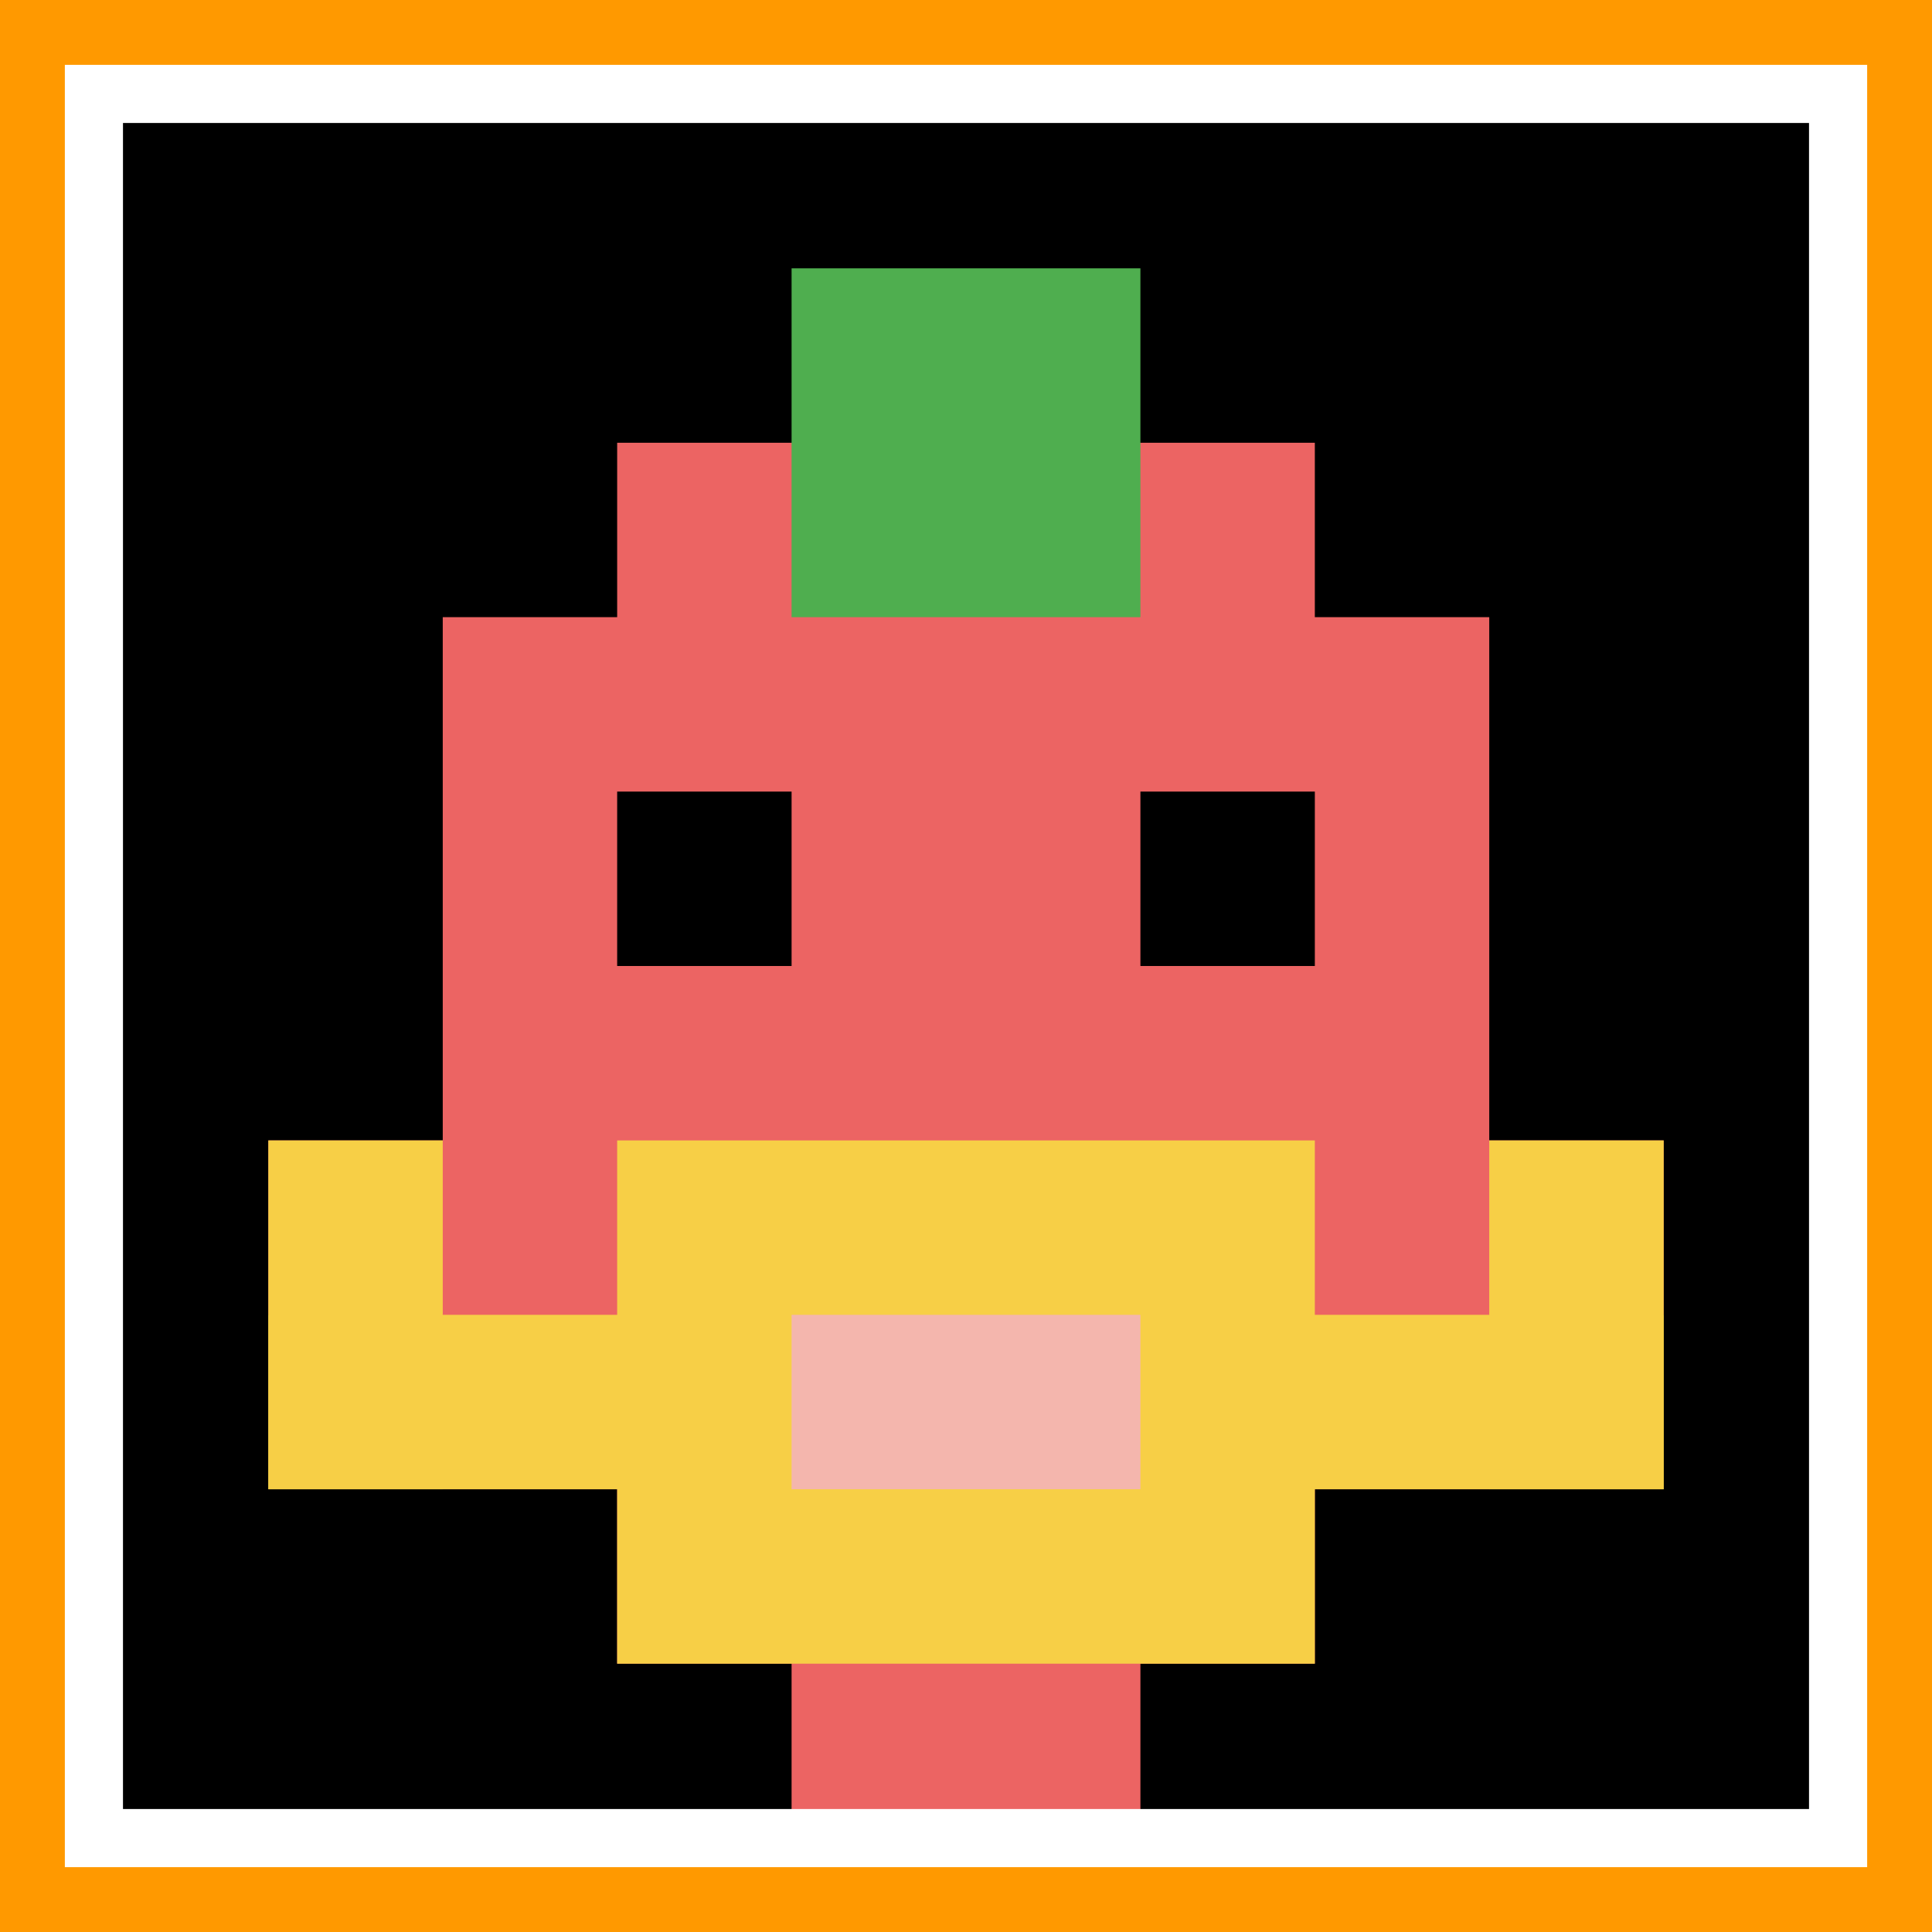
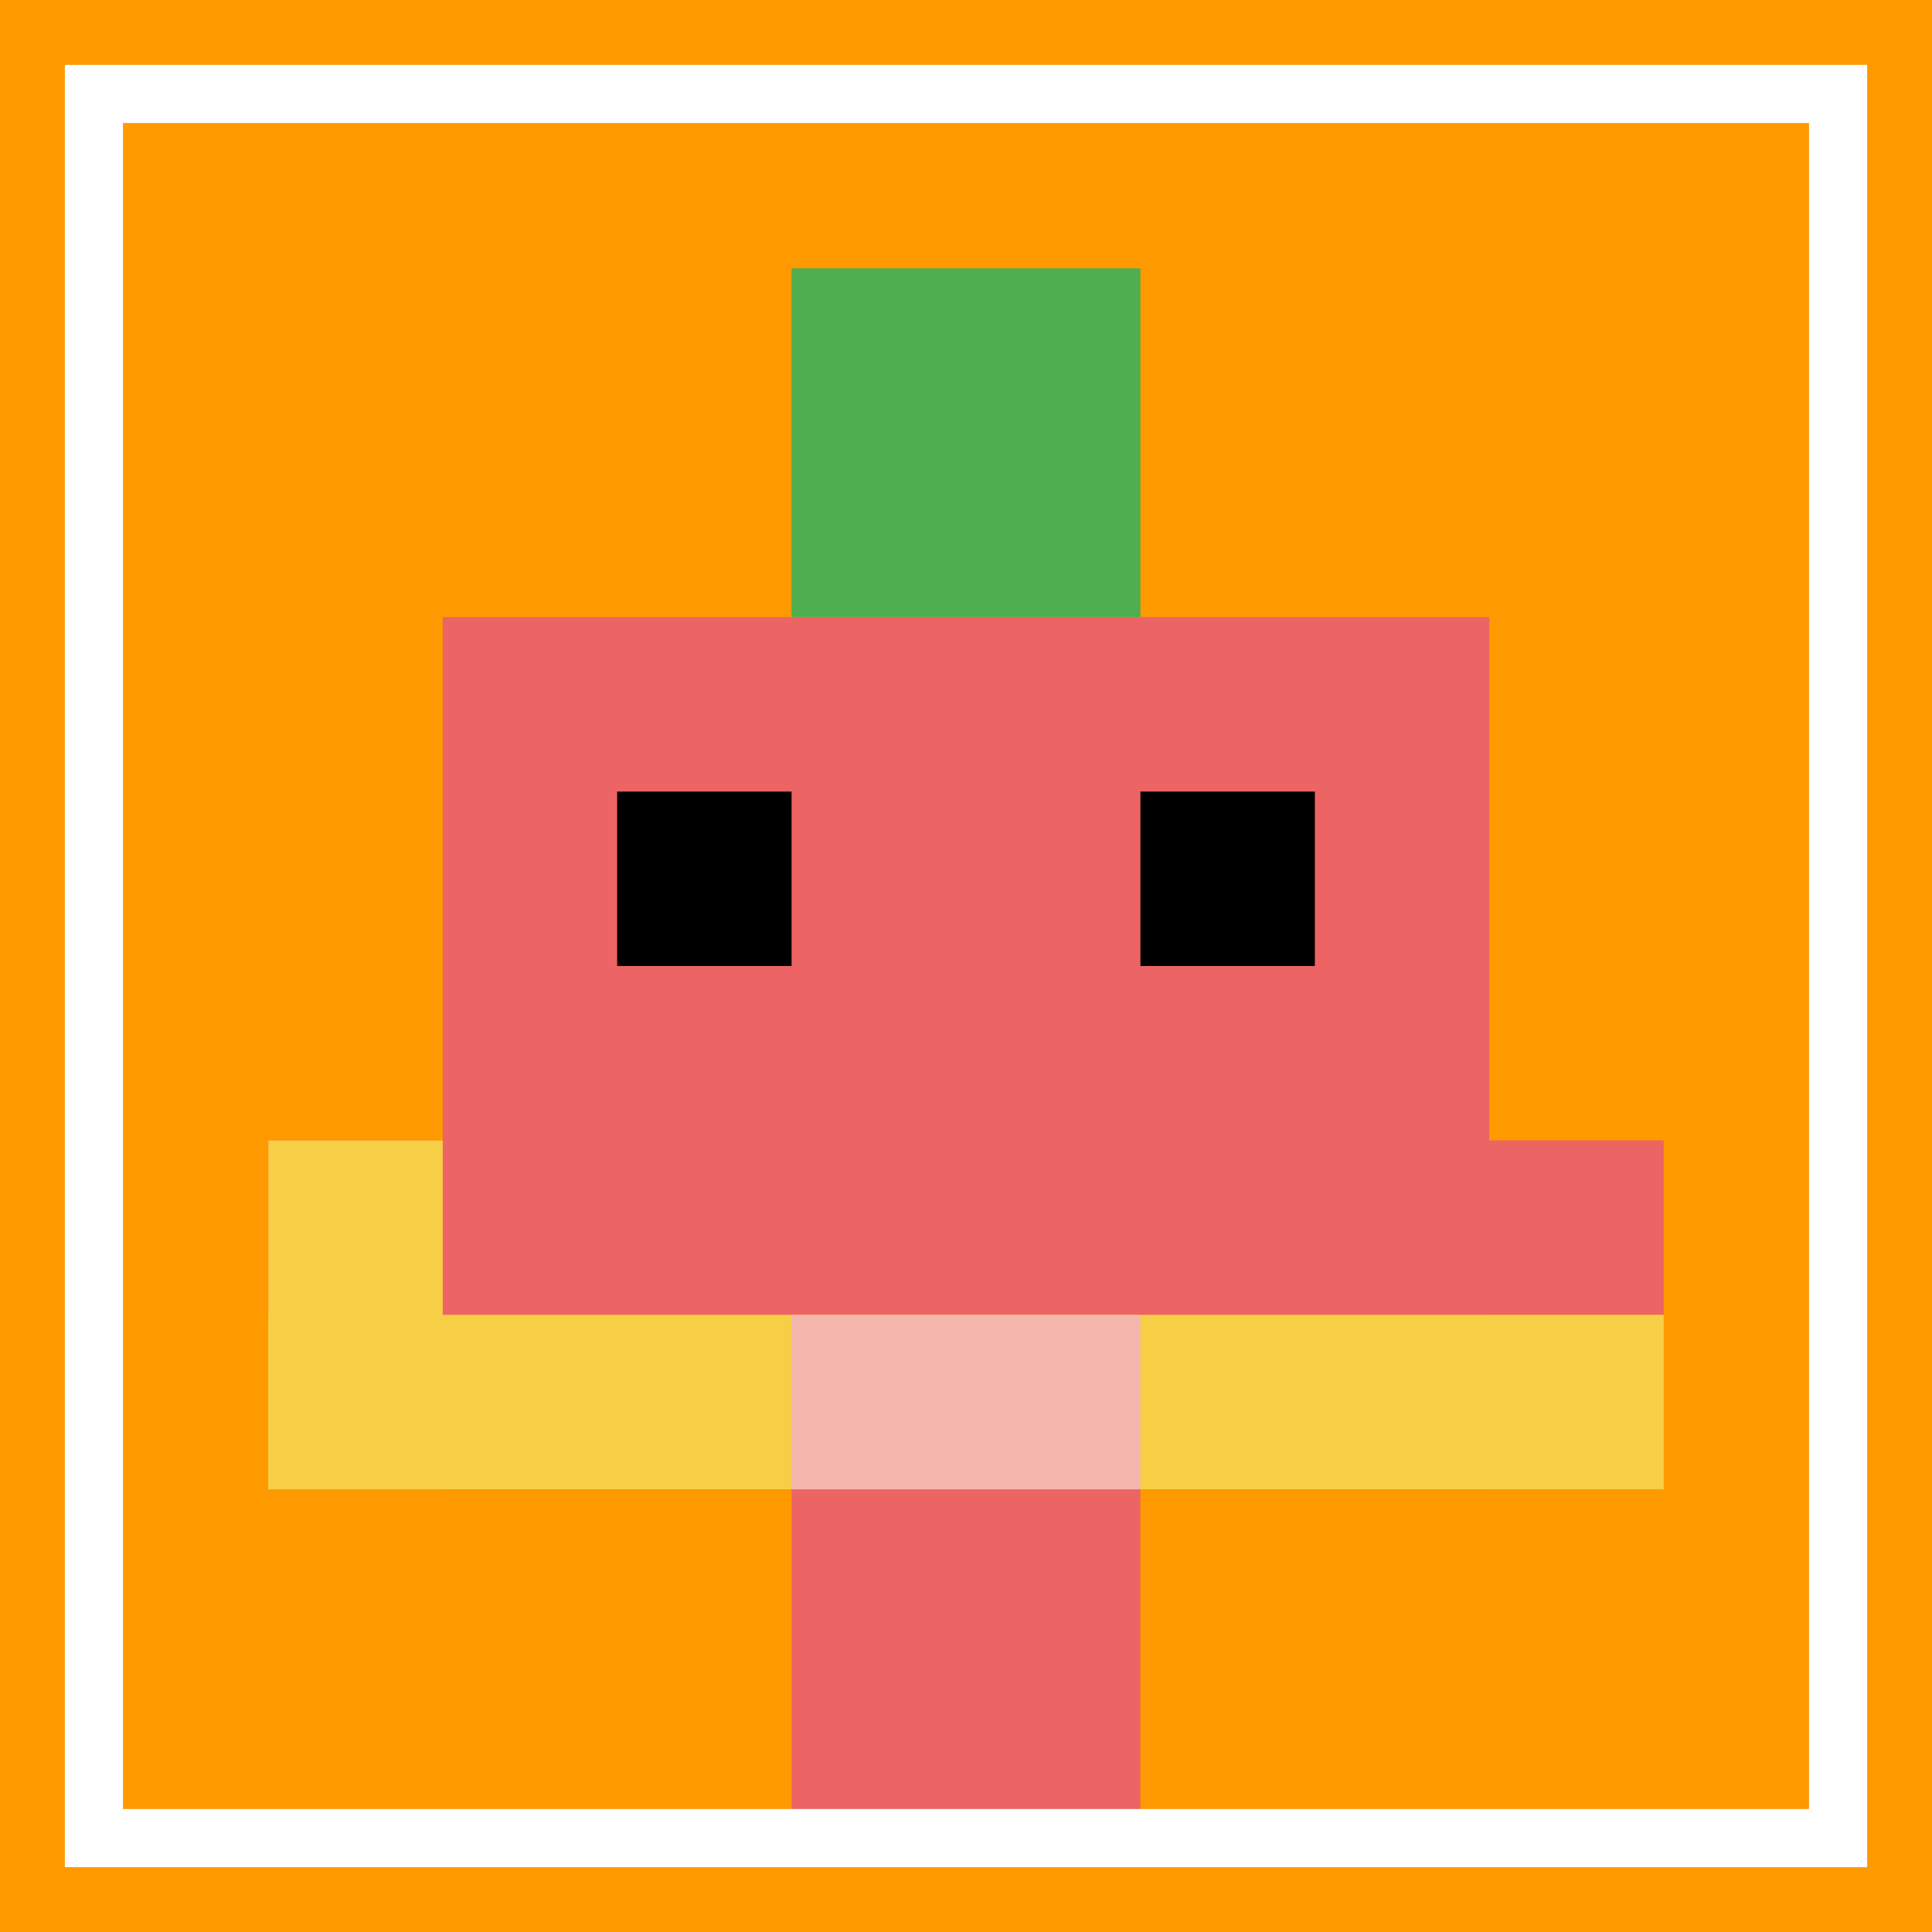
<svg xmlns="http://www.w3.org/2000/svg" version="1.1" width="864" height="864">
  <title>'goose-pfp-333582' by Dmitri Cherniak</title>
  <desc>seed=333582
backgroundColor=#ff9900
padding=0
innerPadding=42
timeout=10
dimension=1
border=true
Save=function(){return n.handleSave()}
frame=2027

Rendered at Tue Oct 03 2023 20:45:05 GMT-0700 (Pacific Daylight Time)
Generated in &lt;1ms
</desc>
  <defs />
  <rect width="100%" height="100%" fill="#ff9900" />
  <g>
    <g id="0-0">
-       <rect x="42" y="42" height="780" width="780" fill="#000000" />
      <g>
-         <rect id="42-42-3-2-4-7" x="276" y="198" width="312" height="546" fill="#EC6463" />
        <rect id="42-42-2-3-6-5" x="198" y="276" width="468" height="390" fill="#EC6463" />
        <rect id="42-42-4-8-2-2" x="354" y="666" width="156" height="156" fill="#EC6463" />
        <rect id="42-42-1-6-8-1" x="120" y="510" width="624" height="78" fill="#EC6463" />
        <rect id="42-42-1-7-8-1" x="120" y="588" width="624" height="78" fill="#F7CF46" />
-         <rect id="42-42-3-6-4-3" x="276" y="510" width="312" height="234" fill="#F7CF46" />
        <rect id="42-42-4-7-2-1" x="354" y="588" width="156" height="78" fill="#F4B6AD" />
        <rect id="42-42-1-6-1-2" x="120" y="510" width="78" height="156" fill="#F7CF46" />
-         <rect id="42-42-8-6-1-2" x="666" y="510" width="78" height="156" fill="#F7CF46" />
        <rect id="42-42-3-4-1-1" x="276" y="354" width="78" height="78" fill="#000000" />
        <rect id="42-42-6-4-1-1" x="510" y="354" width="78" height="78" fill="#000000" />
        <rect id="42-42-4-1-2-2" x="354" y="120" width="156" height="156" fill="#4FAE4F" />
      </g>
      <rect x="42" y="42" stroke="white" stroke-width="26" height="780" width="780" fill="none" />
    </g>
  </g>
</svg>